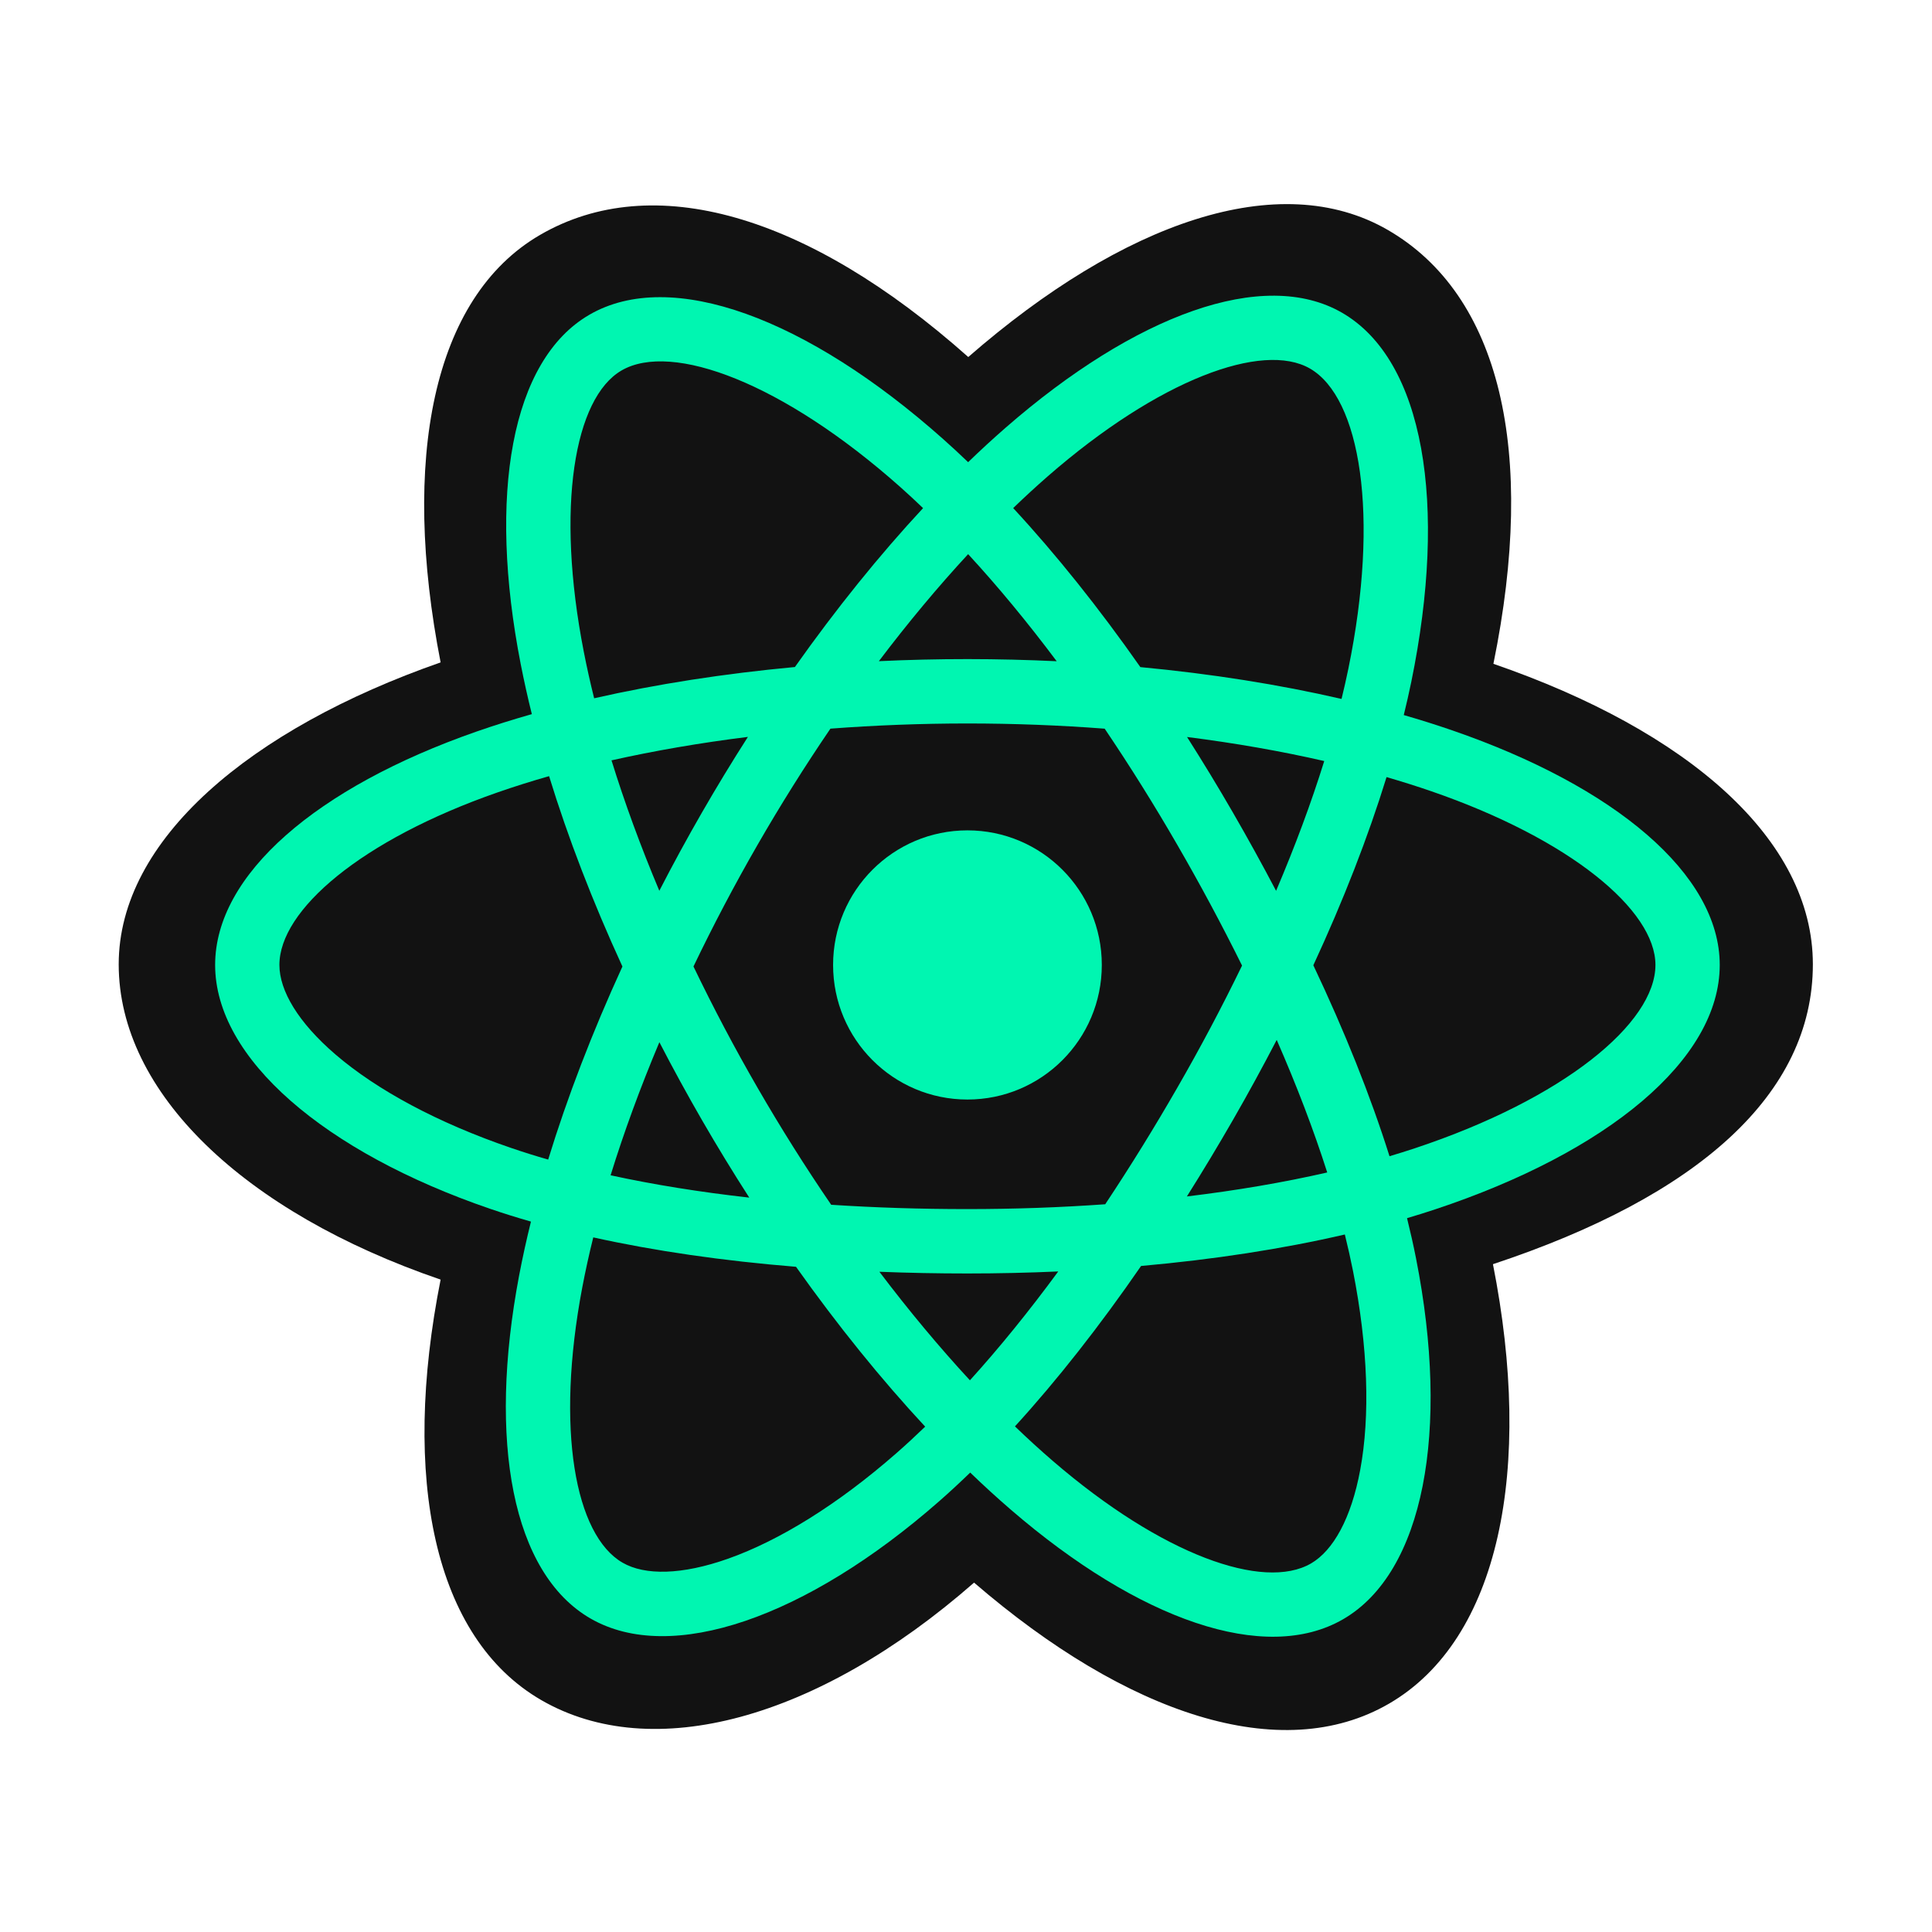
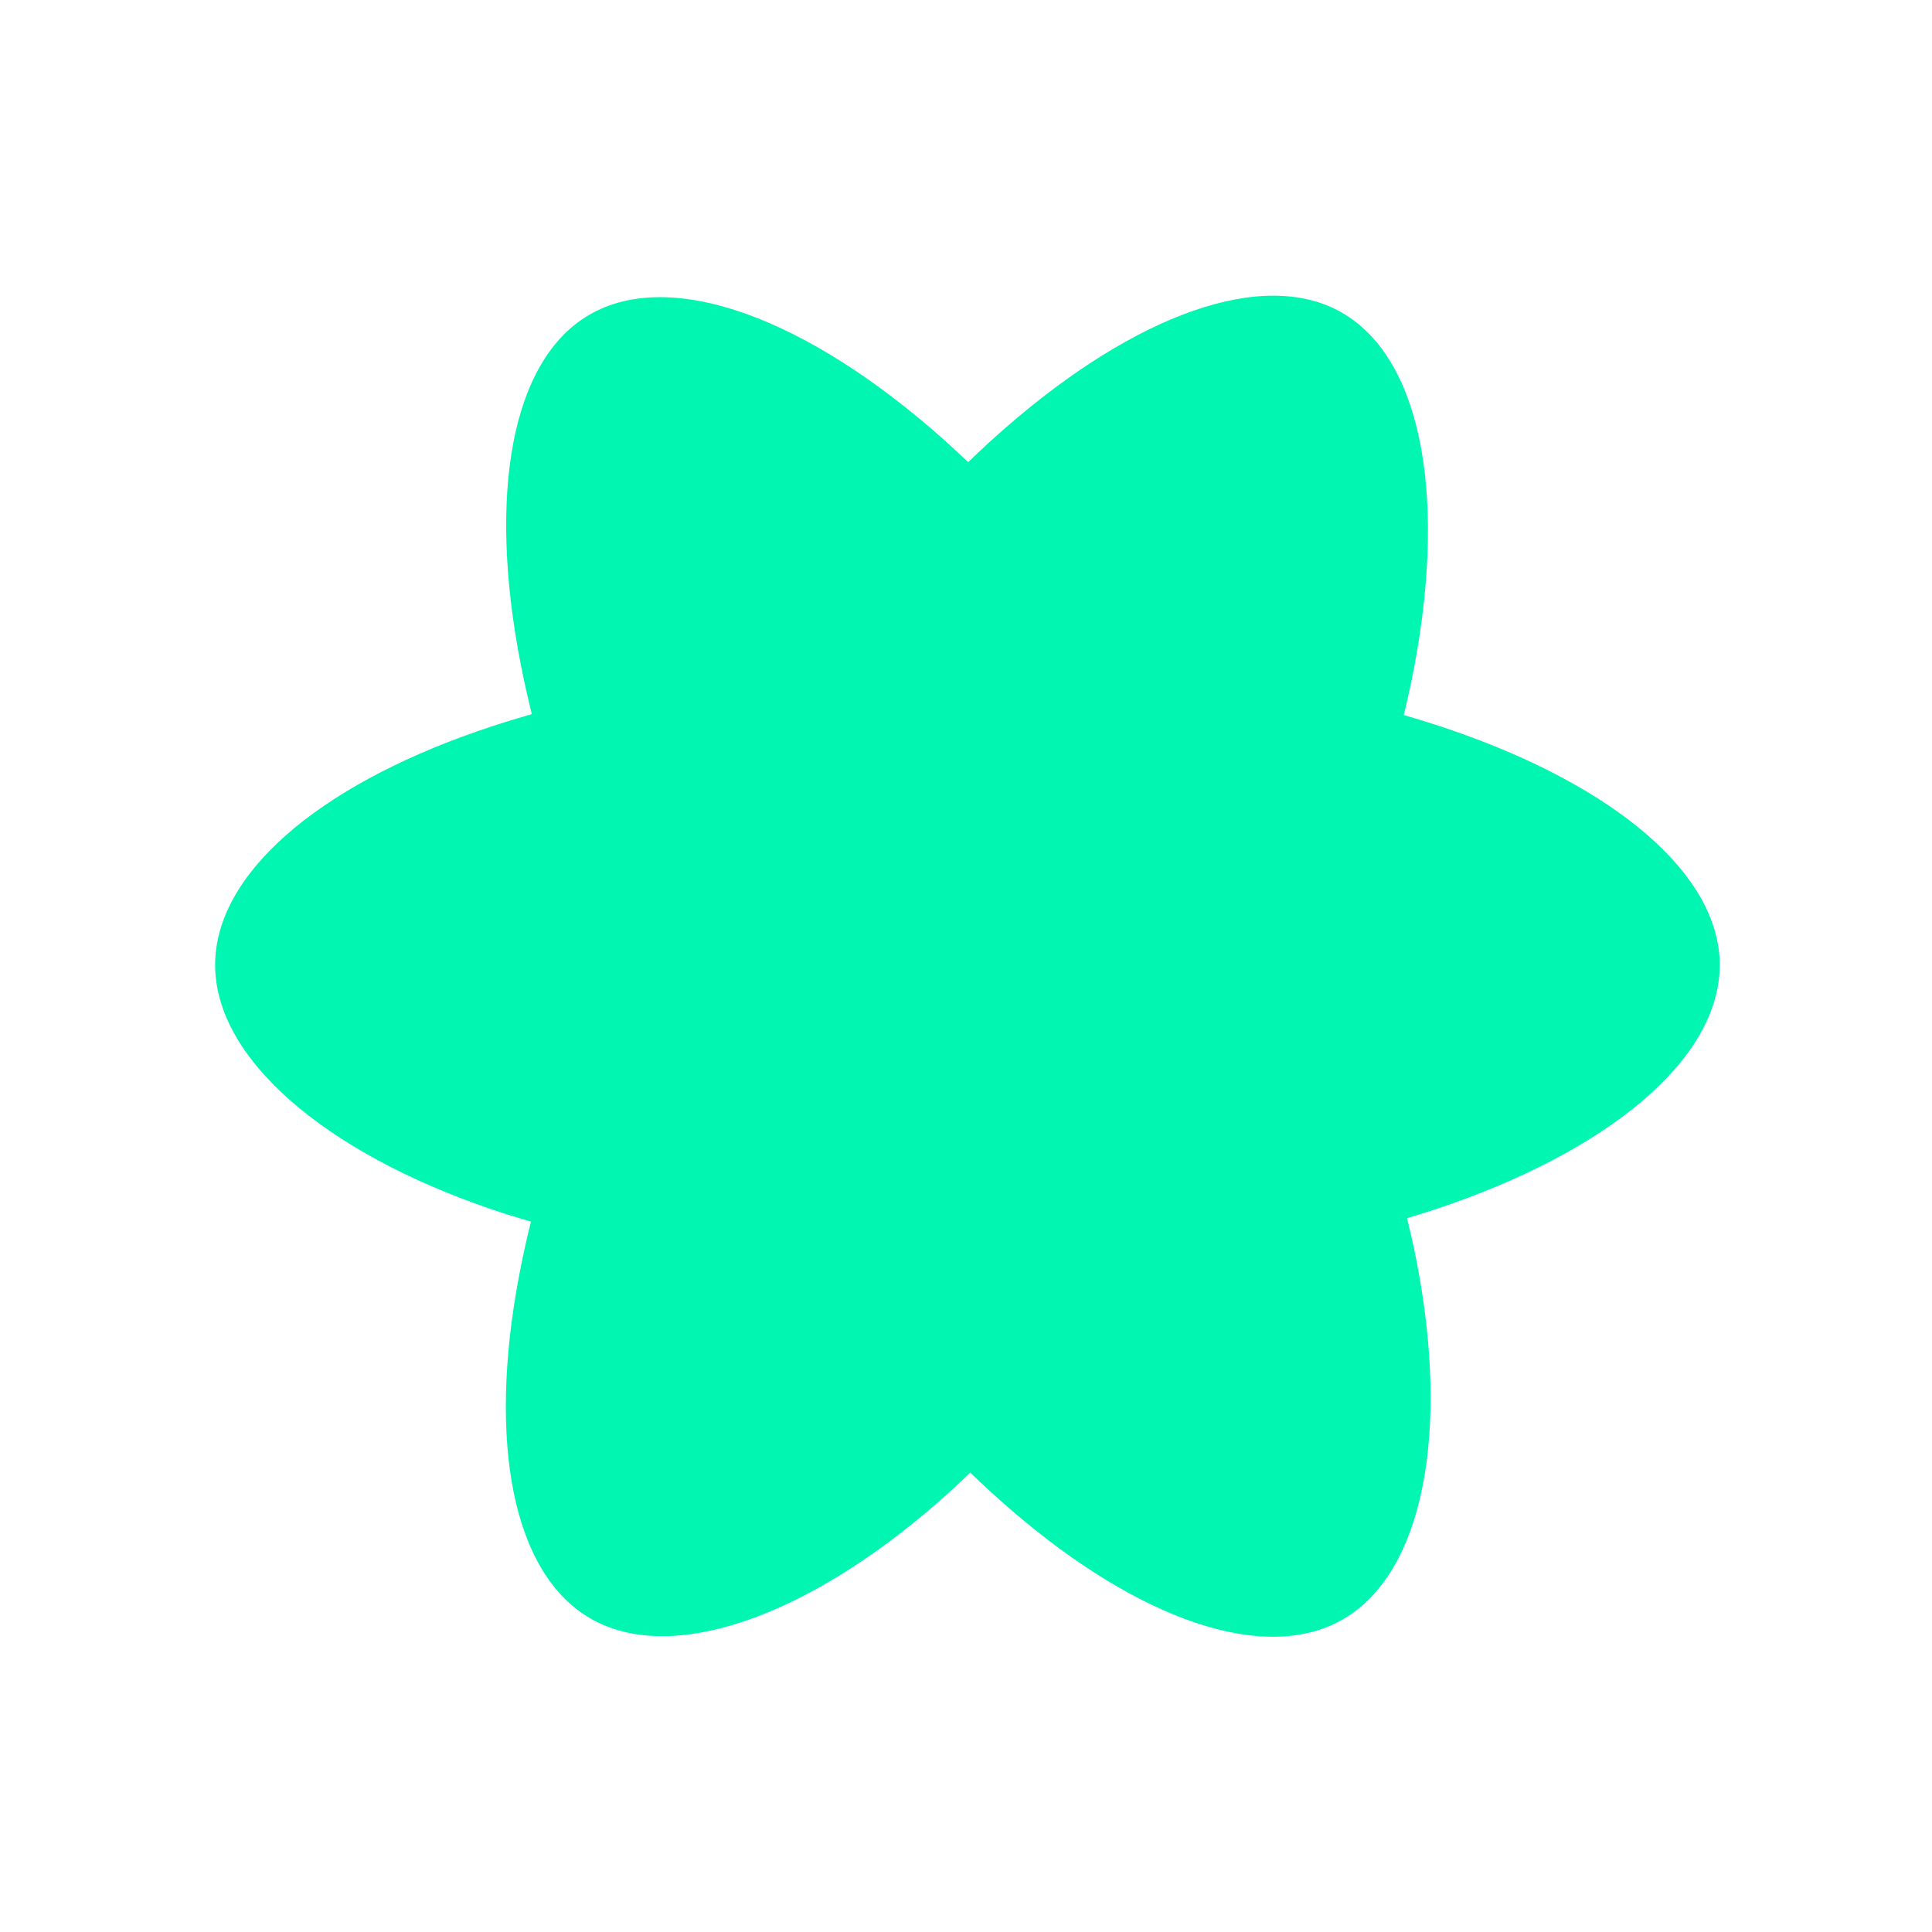
<svg xmlns="http://www.w3.org/2000/svg" width="68" height="68" viewBox="0 0 68 68" fill="none">
-   <path d="M4.178 33.941C4.178 38.453 8.575 42.664 15.508 45.038C14.123 52.02 15.26 57.647 19.055 59.84C22.956 62.094 28.768 60.533 34.284 55.703C39.661 60.338 45.095 62.163 48.887 59.964C52.785 57.703 53.97 51.694 52.547 44.495C59.768 42.103 63.807 38.512 63.807 33.941C63.807 29.535 59.402 25.723 52.563 23.364C54.094 15.867 52.797 10.376 48.844 8.092C45.033 5.891 39.536 7.81 34.08 12.566C28.404 7.518 22.96 5.976 19.012 8.266C15.205 10.474 14.119 16.203 15.508 23.314C8.809 25.654 4.178 29.552 4.178 33.941Z" fill="#121212" />
  <path d="M51.113 25.706C50.55 25.512 49.981 25.333 49.408 25.168C49.503 24.781 49.591 24.393 49.672 24.003C50.962 17.728 50.118 12.673 47.237 11.008C44.475 9.412 39.957 11.076 35.394 15.054C34.944 15.447 34.504 15.851 34.075 16.267C33.788 15.991 33.495 15.72 33.197 15.455C28.415 11.201 23.622 9.409 20.744 11.078C17.984 12.678 17.166 17.431 18.328 23.378C18.444 23.967 18.574 24.553 18.719 25.135C18.041 25.328 17.386 25.534 16.759 25.753C11.153 27.711 7.572 30.78 7.572 33.963C7.572 37.251 11.416 40.548 17.256 42.548C17.729 42.709 18.207 42.859 18.688 42.996C18.532 43.624 18.393 44.255 18.272 44.89C17.164 50.734 18.029 55.374 20.782 56.965C23.625 58.607 28.397 56.919 33.043 52.85C33.41 52.529 33.779 52.187 34.148 51.83C34.613 52.279 35.09 52.715 35.58 53.138C40.08 57.018 44.525 58.585 47.276 56.99C50.116 55.343 51.039 50.358 49.84 44.293C49.749 43.83 49.642 43.357 49.523 42.875C49.858 42.776 50.187 42.674 50.508 42.567C56.579 40.552 60.529 37.295 60.529 33.963C60.529 30.768 56.833 27.678 51.113 25.706Z" fill="#00F6B1" />
-   <path d="M49.796 40.416C49.506 40.512 49.209 40.605 48.906 40.695C48.236 38.569 47.331 36.309 46.225 33.974C47.281 31.694 48.151 29.463 48.802 27.351C49.344 27.509 49.87 27.674 50.376 27.849C55.277 29.539 58.266 32.038 58.266 33.963C58.266 36.014 55.038 38.676 49.796 40.416H49.796ZM47.621 44.733C48.151 47.415 48.227 49.84 47.875 51.735C47.56 53.438 46.926 54.574 46.142 55.029C44.473 55.996 40.904 54.738 37.055 51.42C36.614 51.04 36.169 50.634 35.723 50.204C37.215 48.569 38.707 46.668 40.162 44.558C42.722 44.33 45.141 43.958 47.334 43.45C47.442 43.887 47.538 44.315 47.621 44.733ZM25.626 54.861C23.995 55.438 22.697 55.455 21.912 55.001C20.241 54.036 19.547 50.31 20.494 45.313C20.607 44.722 20.736 44.135 20.881 43.552C23.05 44.032 25.451 44.378 28.017 44.587C29.482 46.652 31.017 48.55 32.563 50.213C32.234 50.531 31.898 50.842 31.554 51.144C29.499 52.943 27.44 54.219 25.626 54.861H25.626ZM17.987 40.403C15.405 39.519 13.272 38.37 11.811 37.117C10.497 35.989 9.834 34.871 9.834 33.963C9.834 32.031 12.709 29.567 17.504 27.893C18.106 27.683 18.713 27.492 19.326 27.318C19.989 29.477 20.858 31.735 21.907 34.018C20.845 36.335 19.963 38.629 19.294 40.813C18.855 40.688 18.419 40.551 17.987 40.403ZM20.548 22.943C19.552 17.847 20.213 14.004 21.877 13.039C23.648 12.012 27.566 13.477 31.695 17.149C31.959 17.384 32.224 17.63 32.489 17.884C30.951 19.539 29.431 21.423 27.978 23.477C25.488 23.708 23.104 24.079 20.912 24.577C20.777 24.035 20.655 23.49 20.548 22.942V22.943ZM43.391 28.593C42.873 27.697 42.336 26.813 41.78 25.94C43.47 26.154 45.089 26.438 46.609 26.786C46.153 28.251 45.584 29.783 44.914 31.354C44.425 30.424 43.917 29.503 43.391 28.593ZM34.075 19.504C35.119 20.636 36.164 21.901 37.192 23.273C35.106 23.174 33.018 23.173 30.933 23.271C31.962 21.912 33.016 20.649 34.075 19.504ZM24.7 28.609C24.181 29.511 23.682 30.426 23.206 31.352C22.547 29.787 21.983 28.248 21.523 26.762C23.034 26.423 24.645 26.146 26.324 25.936C25.762 26.814 25.22 27.705 24.7 28.609ZM26.372 42.152C24.638 41.958 23.002 41.695 21.491 41.366C21.959 39.853 22.535 38.281 23.208 36.682C23.687 37.609 24.188 38.524 24.709 39.427C25.242 40.349 25.796 41.257 26.372 42.152ZM34.138 48.582C33.066 47.423 31.996 46.141 30.952 44.762C31.966 44.802 32.999 44.822 34.05 44.822C35.13 44.822 36.197 44.798 37.247 44.751C36.215 46.155 35.174 47.439 34.138 48.582ZM44.936 36.601C45.643 38.217 46.24 39.781 46.714 41.267C45.178 41.618 43.521 41.901 41.774 42.111C42.334 41.222 42.876 40.322 43.4 39.411C43.932 38.486 44.444 37.549 44.936 36.601ZM41.44 38.279C40.638 39.675 39.791 41.045 38.9 42.386C37.328 42.498 35.705 42.556 34.05 42.556C32.402 42.556 30.799 42.505 29.255 42.404C28.341 41.067 27.478 39.695 26.667 38.292C25.86 36.896 25.107 35.47 24.408 34.017C25.105 32.564 25.856 31.137 26.66 29.741V29.741C27.464 28.344 28.321 26.978 29.228 25.646C30.803 25.527 32.418 25.464 34.05 25.464C35.69 25.464 37.307 25.527 38.881 25.647C39.779 26.977 40.63 28.338 41.433 29.729C42.24 31.122 43.001 32.542 43.716 33.985C43.008 35.443 42.249 36.876 41.44 38.279H41.44ZM46.107 12.972C47.88 13.996 48.57 18.128 47.456 23.546C47.383 23.899 47.303 24.25 47.218 24.6C45.021 24.093 42.635 23.715 40.137 23.48C38.682 21.404 37.174 19.517 35.661 17.883C36.057 17.5 36.463 17.127 36.878 16.764C40.788 13.355 44.442 12.01 46.107 12.972Z" fill="#121212" />
-   <path d="M34.051 29.226C36.663 29.226 38.78 31.347 38.78 33.963C38.78 36.579 36.663 38.7 34.051 38.7C31.439 38.7 29.322 36.579 29.322 33.963C29.322 31.347 31.439 29.226 34.051 29.226Z" fill="#00F6B1" />
</svg>